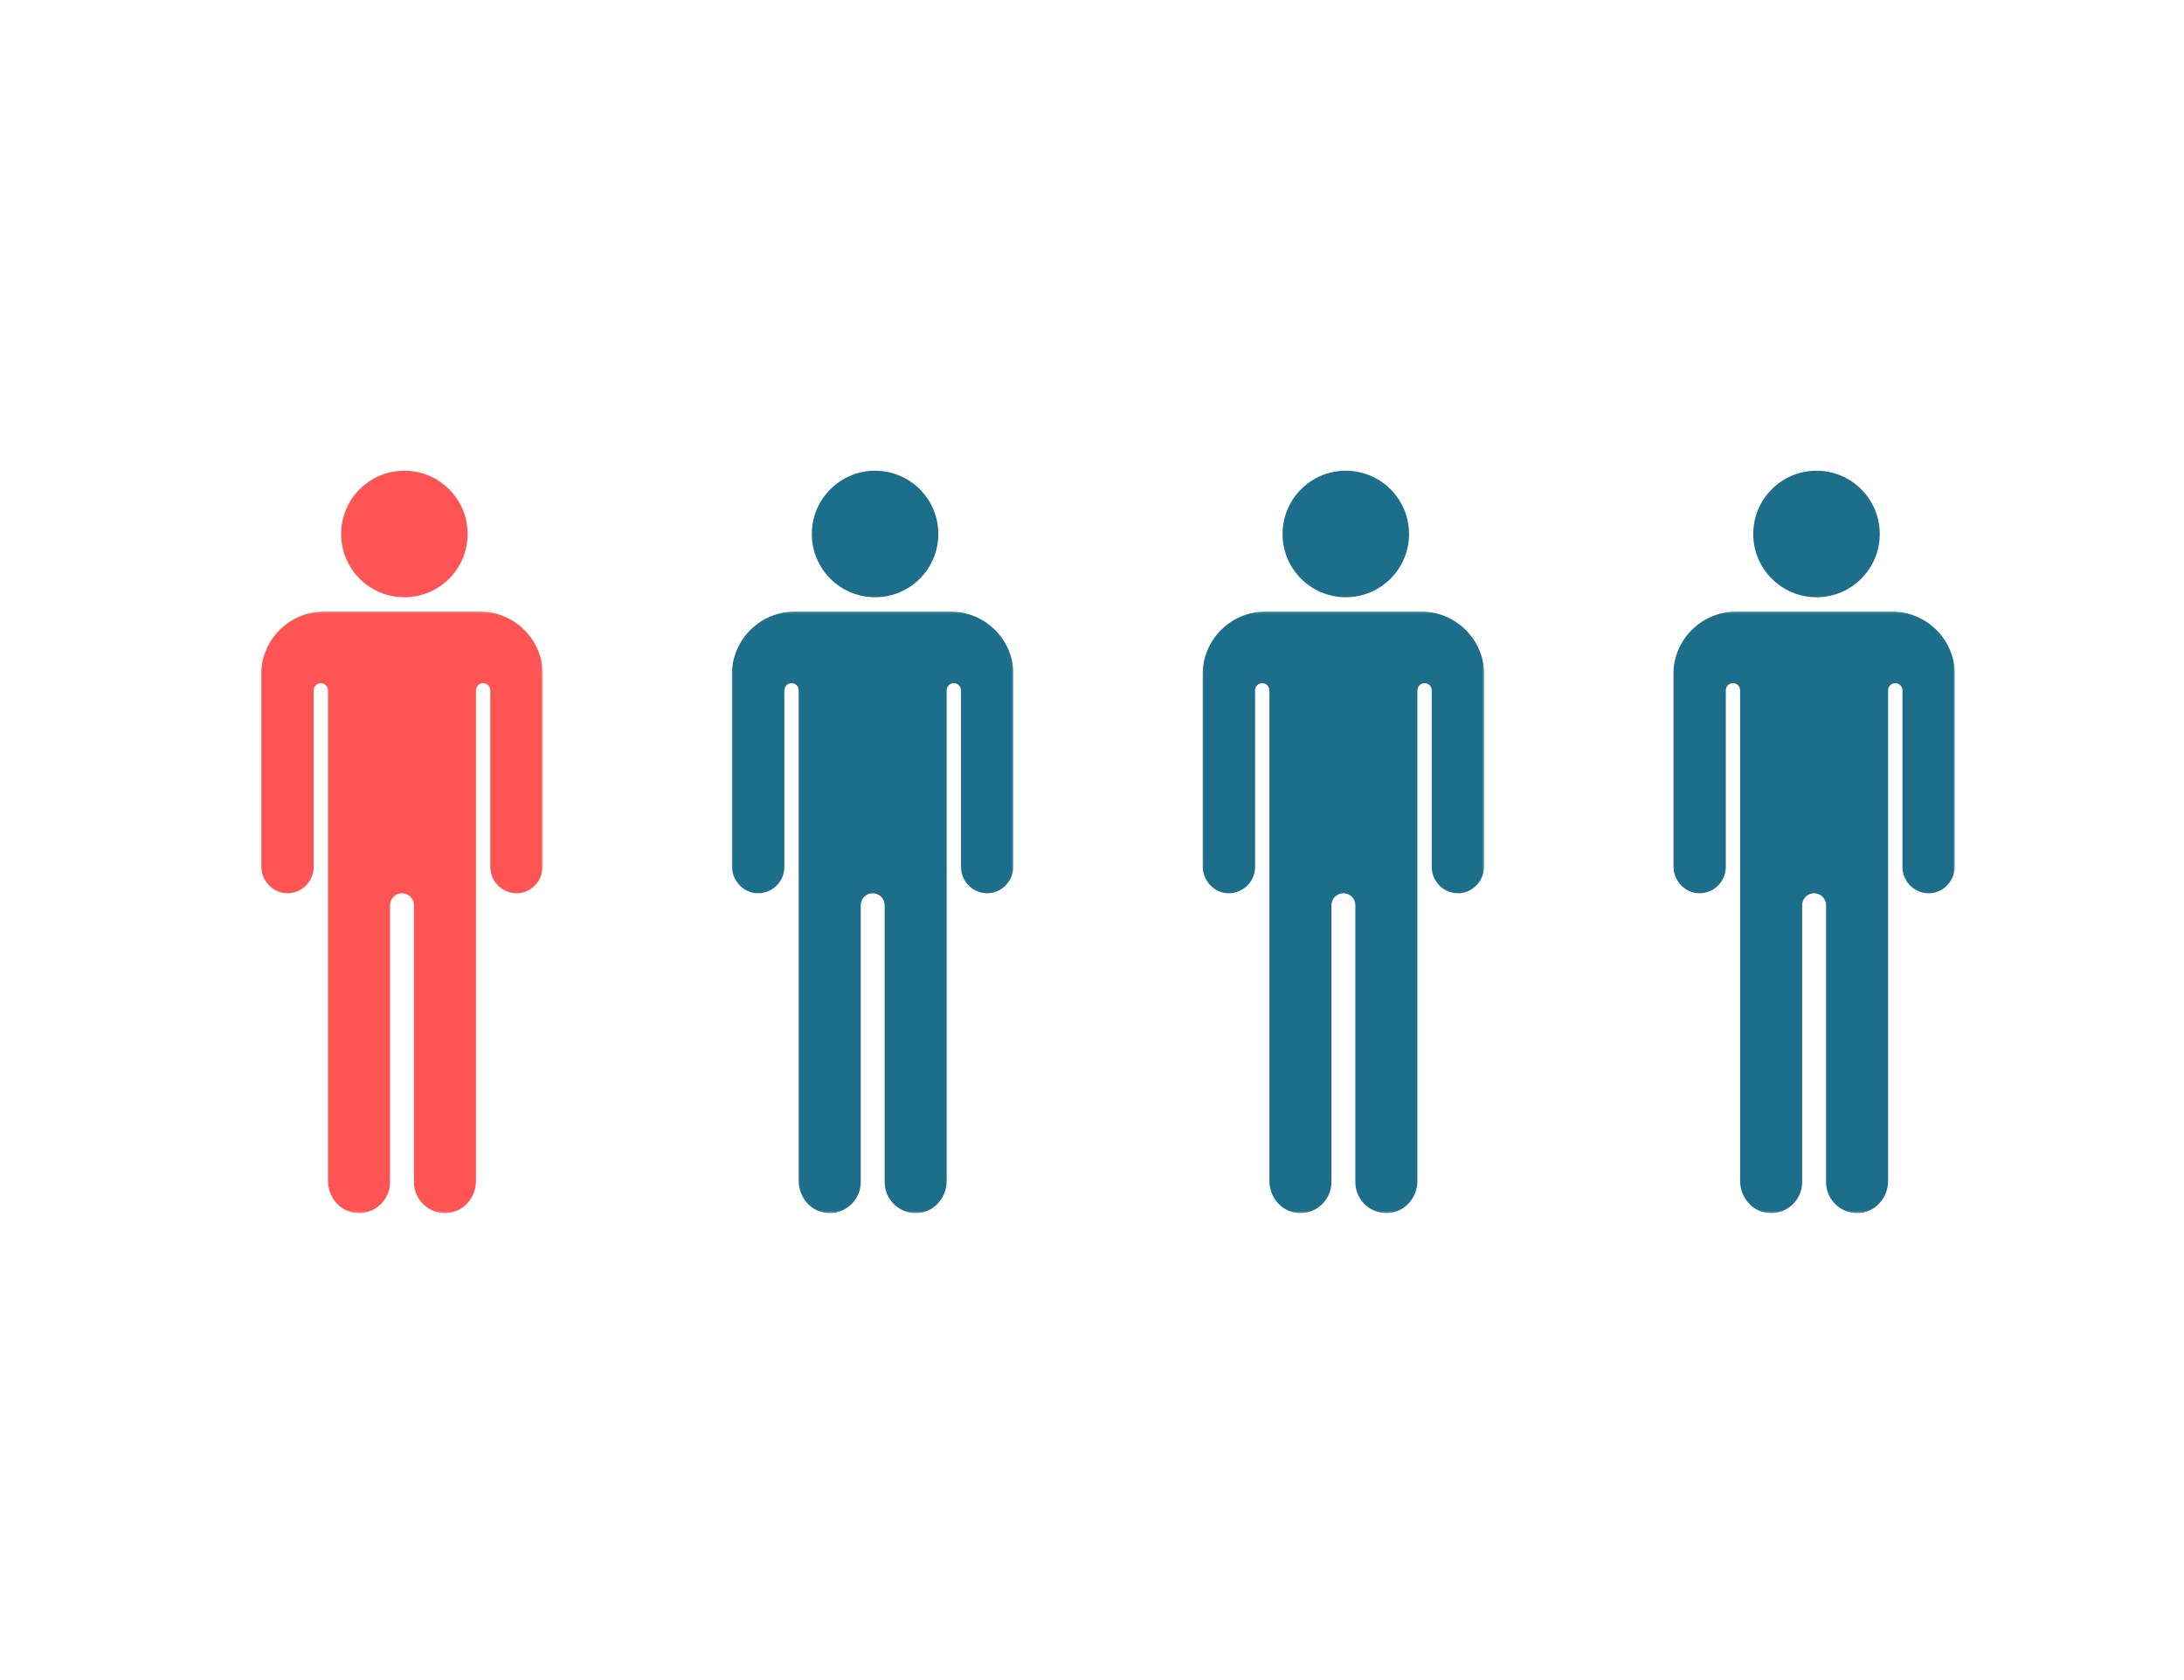
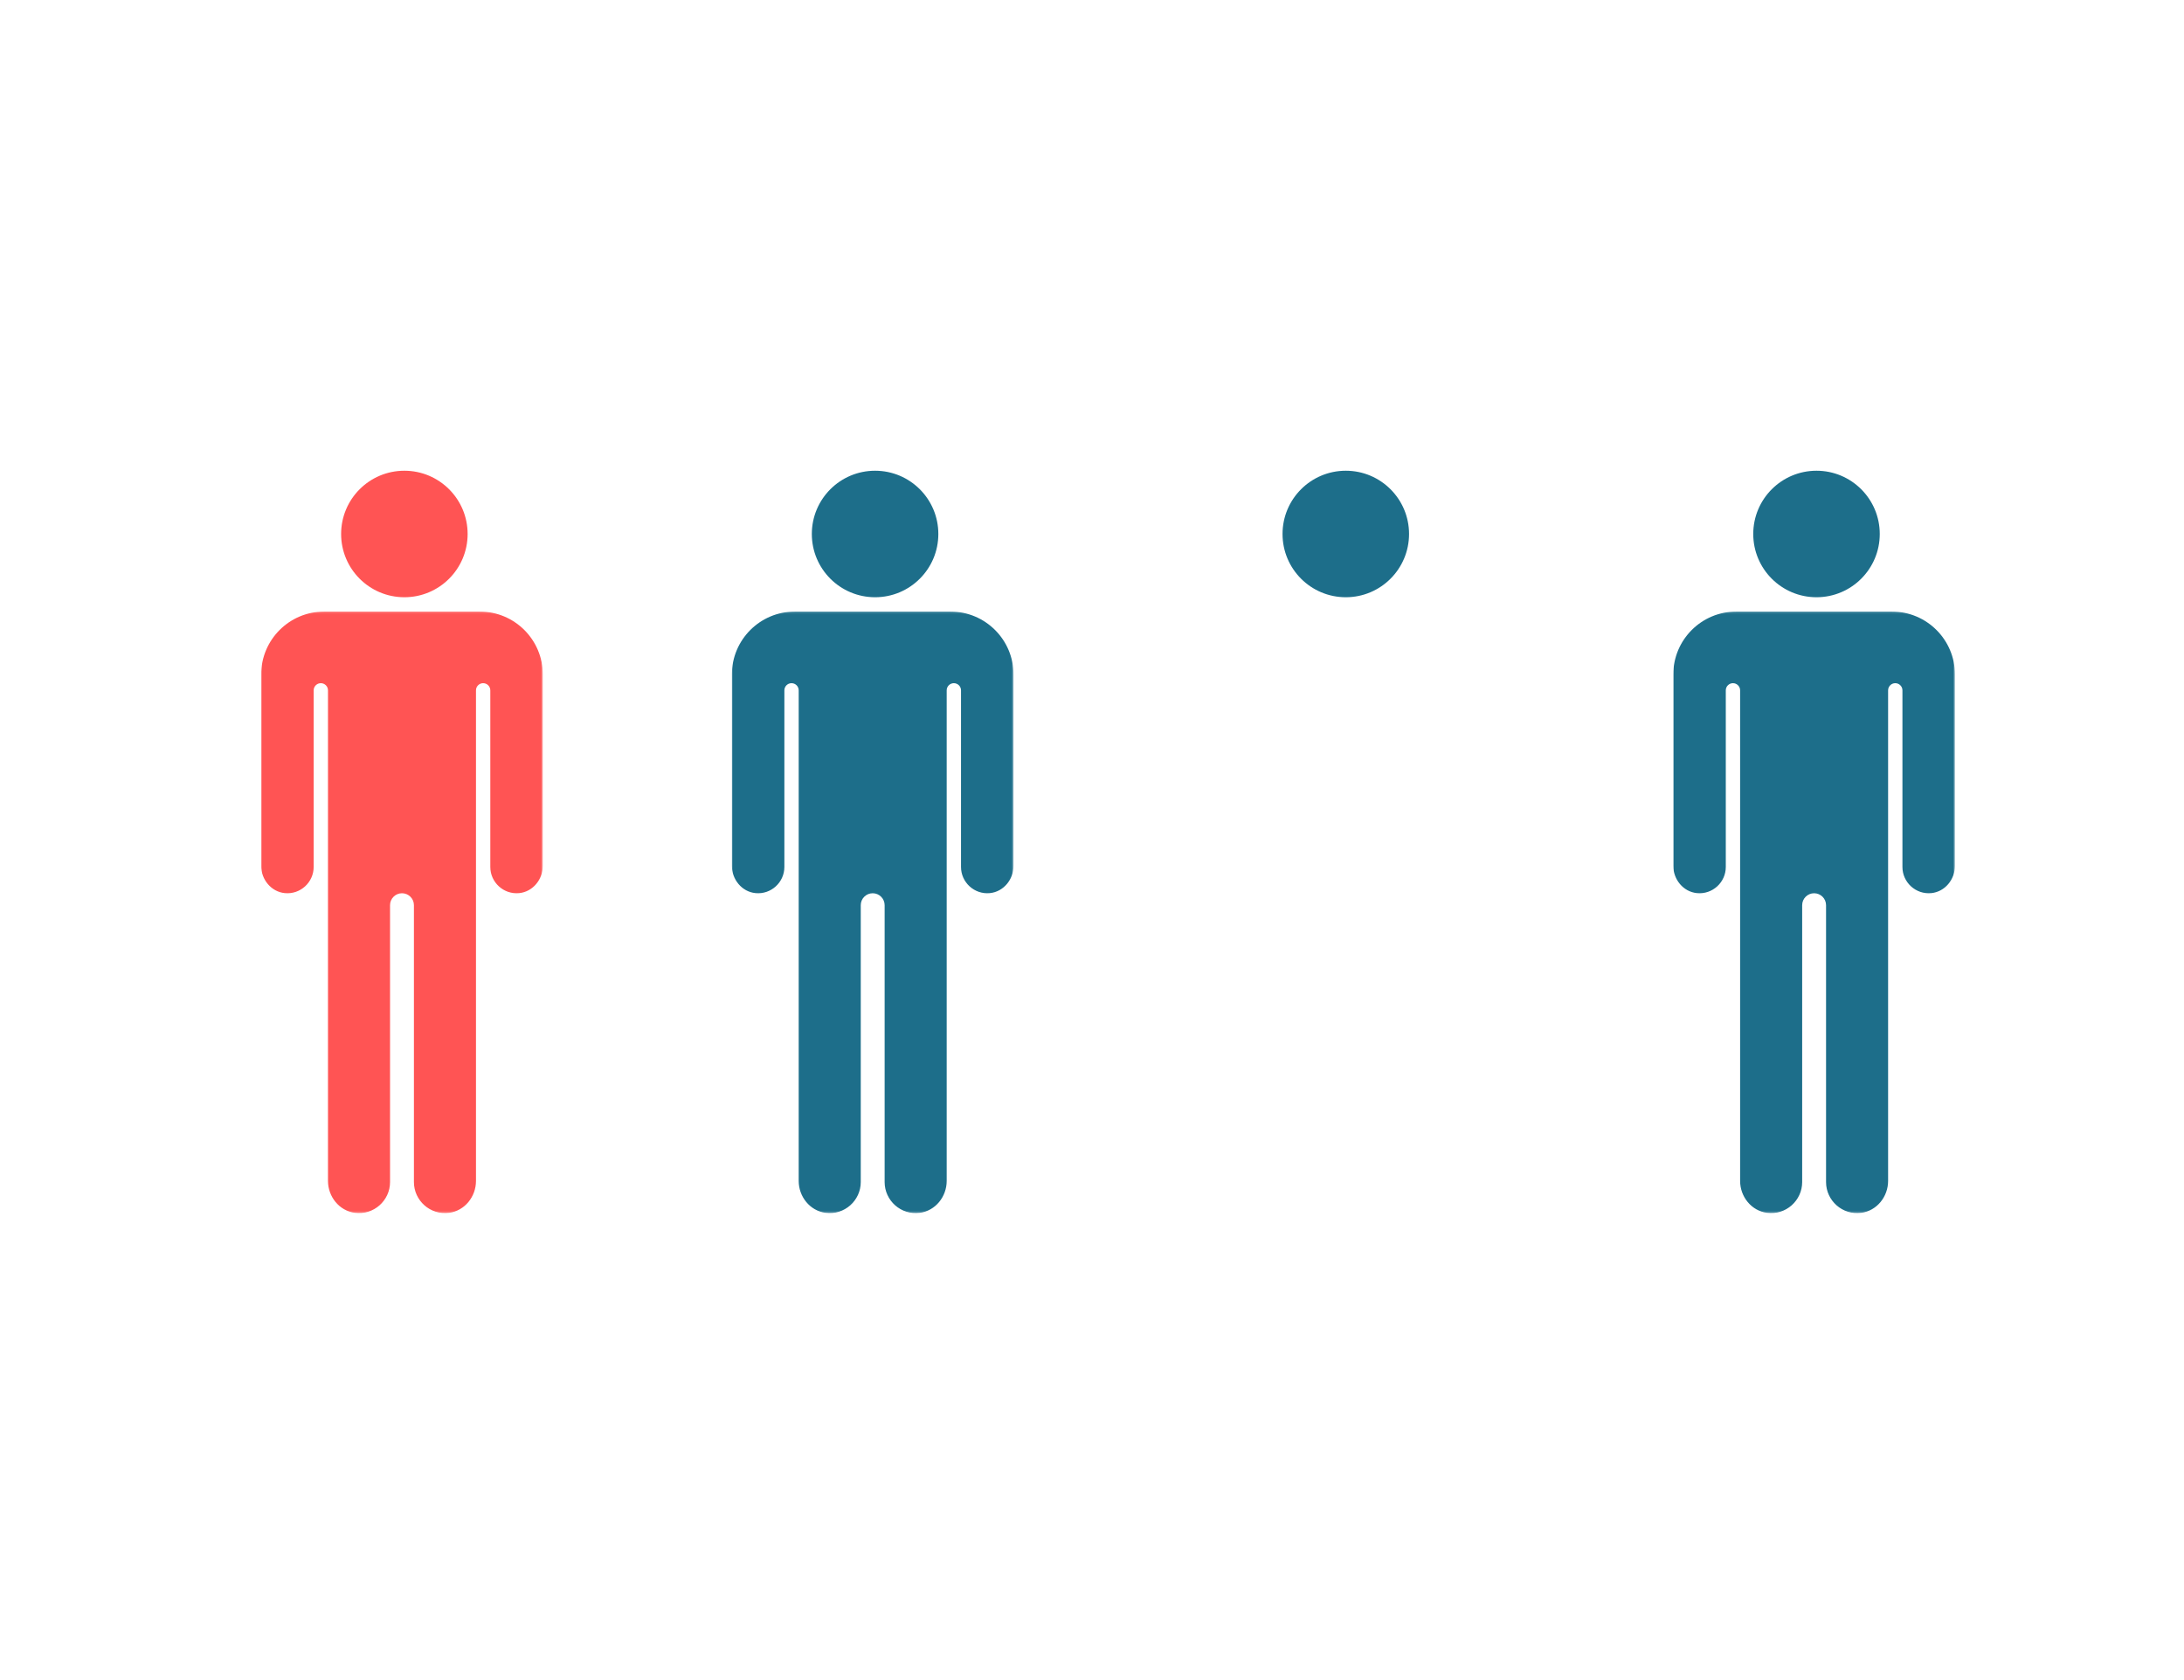
<svg xmlns="http://www.w3.org/2000/svg" width="979" height="753" viewBox="0 0 979 753" fill="none">
  <path d="M209.618 239.354C209.618 255.016 196.926 267.708 181.264 267.708C165.603 267.708 152.91 255.016 152.91 239.354C152.91 223.693 165.603 211 181.264 211C196.926 211 209.618 223.693 209.618 239.354Z" fill="#FF5454" />
  <mask id="mask0_1596_683" style="mask-type:luminance" maskUnits="userSpaceOnUse" x="117" y="274" width="127" height="270">
    <path d="M117 274.109H243.328V543.802H117V274.109Z" fill="white" />
  </mask>
  <g mask="url(#mask0_1596_683)">
    <path d="M215.082 274.13H145.306C129.707 274.13 117.066 286.771 117.066 302.37V388.063C117.066 394.203 121.52 399.714 127.629 400.328C134.639 401.037 140.603 395.49 140.603 388.62V309.438C140.603 307.667 142.04 306.229 143.811 306.229C145.587 306.229 147.025 307.667 147.025 309.438V529.339C147.025 536.401 152.061 542.719 159.061 543.646C167.535 544.771 174.842 538.125 174.842 529.859V405.74C174.842 402.787 177.238 400.391 180.191 400.391C183.15 400.391 185.546 402.787 185.546 405.74V529.859C185.546 538.125 192.853 544.771 201.327 543.646C208.327 542.719 213.363 536.401 213.363 529.339V309.438C213.363 307.667 214.801 306.229 216.572 306.229C218.348 306.229 219.785 307.667 219.785 309.438V388.62C219.785 395.49 225.754 401.037 232.759 400.328C238.868 399.714 243.327 394.203 243.327 388.063V302.37C243.327 286.771 230.681 274.13 215.082 274.13Z" fill="#FF5454" />
  </g>
  <path d="M420.618 239.354C420.618 255.016 407.926 267.708 392.264 267.708C376.603 267.708 363.91 255.016 363.91 239.354C363.91 223.693 376.603 211 392.264 211C407.926 211 420.618 223.693 420.618 239.354Z" fill="#1D6E8A" />
  <mask id="mask1_1596_683" style="mask-type:luminance" maskUnits="userSpaceOnUse" x="328" y="274" width="127" height="270">
    <path d="M328 274.109H454.328V543.802H328V274.109Z" fill="white" />
  </mask>
  <g mask="url(#mask1_1596_683)">
    <path d="M426.082 274.13H356.306C340.707 274.13 328.066 286.771 328.066 302.37V388.063C328.066 394.203 332.52 399.714 338.629 400.328C345.639 401.037 351.603 395.49 351.603 388.62V309.438C351.603 307.667 353.04 306.229 354.811 306.229C356.587 306.229 358.025 307.667 358.025 309.438V529.339C358.025 536.401 363.061 542.719 370.061 543.646C378.535 544.771 385.842 538.125 385.842 529.859V405.74C385.842 402.787 388.238 400.391 391.191 400.391C394.15 400.391 396.546 402.787 396.546 405.74V529.859C396.546 538.125 403.853 544.771 412.327 543.646C419.327 542.719 424.363 536.401 424.363 529.339V309.438C424.363 307.667 425.801 306.229 427.572 306.229C429.348 306.229 430.785 307.667 430.785 309.438V388.62C430.785 395.49 436.754 401.037 443.759 400.328C449.868 399.714 454.327 394.203 454.327 388.063V302.37C454.327 286.771 441.681 274.13 426.082 274.13Z" fill="#1D6E8A" />
  </g>
  <path d="M631.618 239.354C631.618 255.016 618.926 267.708 603.264 267.708C587.603 267.708 574.91 255.016 574.91 239.354C574.91 223.693 587.603 211 603.264 211C618.926 211 631.618 223.693 631.618 239.354Z" fill="#1D6E8A" />
  <mask id="mask2_1596_683" style="mask-type:luminance" maskUnits="userSpaceOnUse" x="539" y="274" width="127" height="270">
-     <path d="M539 274.109H665.328V543.802H539V274.109Z" fill="white" />
-   </mask>
+     </mask>
  <g mask="url(#mask2_1596_683)">
-     <path d="M637.082 274.13H567.306C551.707 274.13 539.066 286.771 539.066 302.37V388.063C539.066 394.203 543.52 399.714 549.629 400.328C556.639 401.037 562.603 395.49 562.603 388.62V309.438C562.603 307.667 564.04 306.229 565.811 306.229C567.587 306.229 569.025 307.667 569.025 309.438V529.339C569.025 536.401 574.061 542.719 581.061 543.646C589.535 544.771 596.842 538.125 596.842 529.859V405.74C596.842 402.787 599.238 400.391 602.191 400.391C605.15 400.391 607.546 402.787 607.546 405.74V529.859C607.546 538.125 614.853 544.771 623.327 543.646C630.327 542.719 635.363 536.401 635.363 529.339V309.438C635.363 307.667 636.801 306.229 638.572 306.229C640.348 306.229 641.785 307.667 641.785 309.438V388.62C641.785 395.49 647.754 401.037 654.759 400.328C660.868 399.714 665.327 394.203 665.327 388.063V302.37C665.327 286.771 652.681 274.13 637.082 274.13Z" fill="#1D6E8A" />
-   </g>
+     </g>
  <path d="M842.618 239.354C842.618 255.016 829.926 267.708 814.264 267.708C798.603 267.708 785.91 255.016 785.91 239.354C785.91 223.693 798.603 211 814.264 211C829.926 211 842.618 223.693 842.618 239.354Z" fill="#1D6E8A" />
  <mask id="mask3_1596_683" style="mask-type:luminance" maskUnits="userSpaceOnUse" x="750" y="274" width="127" height="270">
    <path d="M750 274.109H876.328V543.802H750V274.109Z" fill="white" />
  </mask>
  <g mask="url(#mask3_1596_683)">
    <path d="M848.082 274.13H778.306C762.707 274.13 750.066 286.771 750.066 302.37V388.063C750.066 394.203 754.52 399.714 760.629 400.328C767.639 401.037 773.603 395.49 773.603 388.62V309.438C773.603 307.667 775.04 306.229 776.811 306.229C778.587 306.229 780.025 307.667 780.025 309.438V529.339C780.025 536.401 785.061 542.719 792.061 543.646C800.535 544.771 807.842 538.125 807.842 529.859V405.74C807.842 402.787 810.238 400.391 813.191 400.391C816.15 400.391 818.546 402.787 818.546 405.74V529.859C818.546 538.125 825.853 544.771 834.327 543.646C841.327 542.719 846.363 536.401 846.363 529.339V309.438C846.363 307.667 847.801 306.229 849.572 306.229C851.348 306.229 852.785 307.667 852.785 309.438V388.62C852.785 395.49 858.754 401.037 865.759 400.328C871.868 399.714 876.327 394.203 876.327 388.063V302.37C876.327 286.771 863.681 274.13 848.082 274.13Z" fill="#1D6E8A" />
  </g>
</svg>